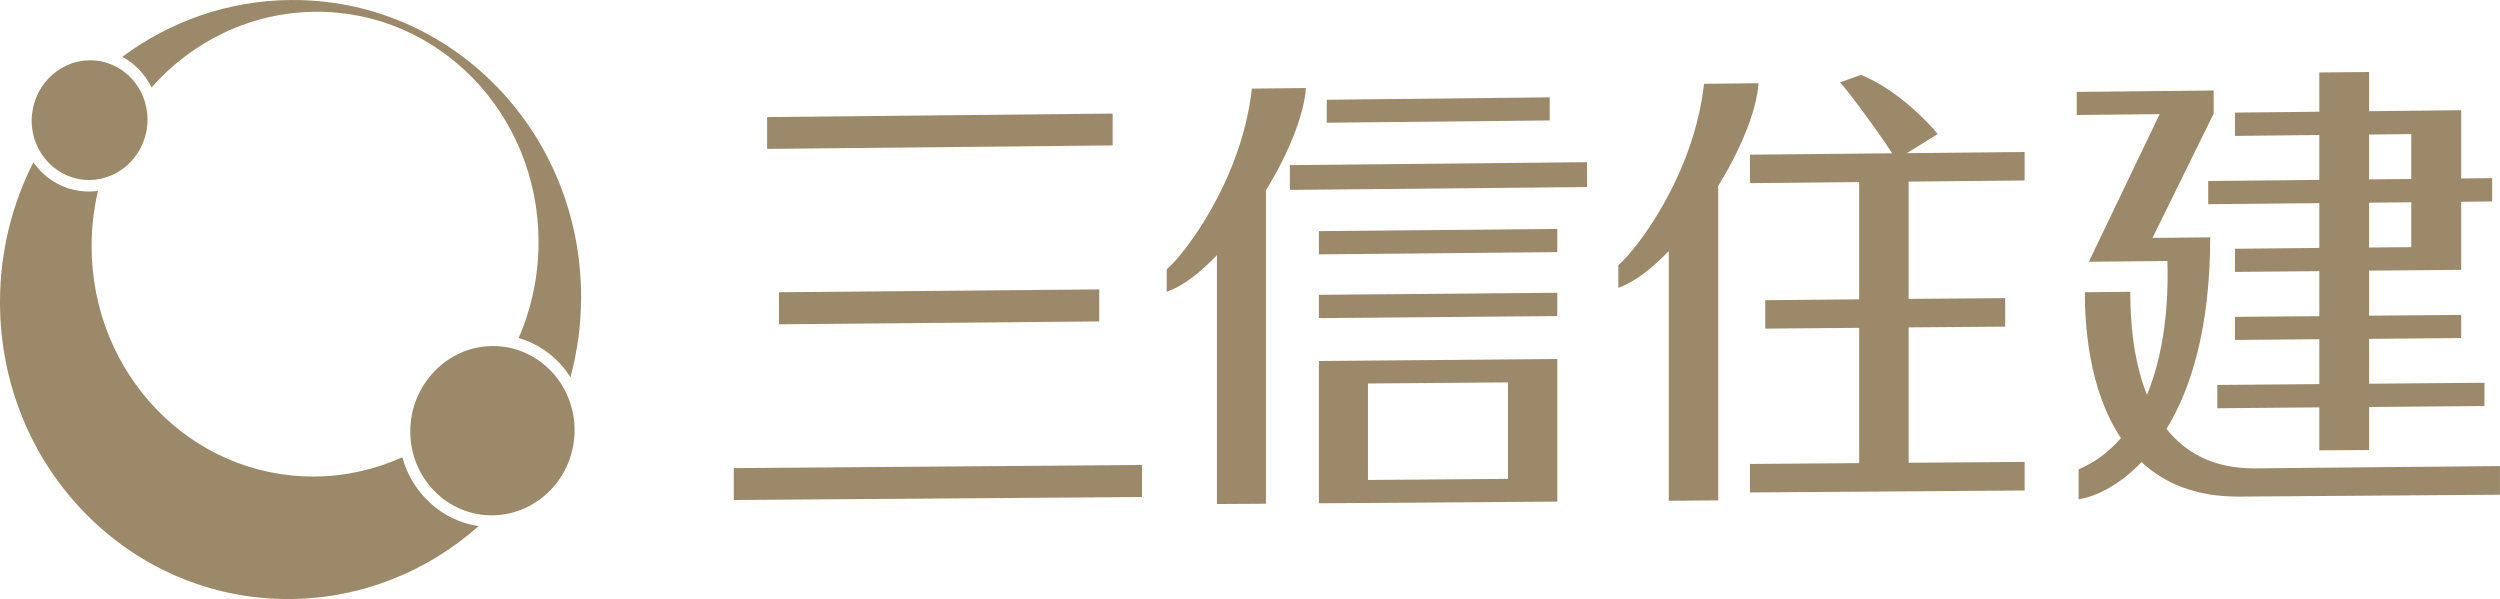
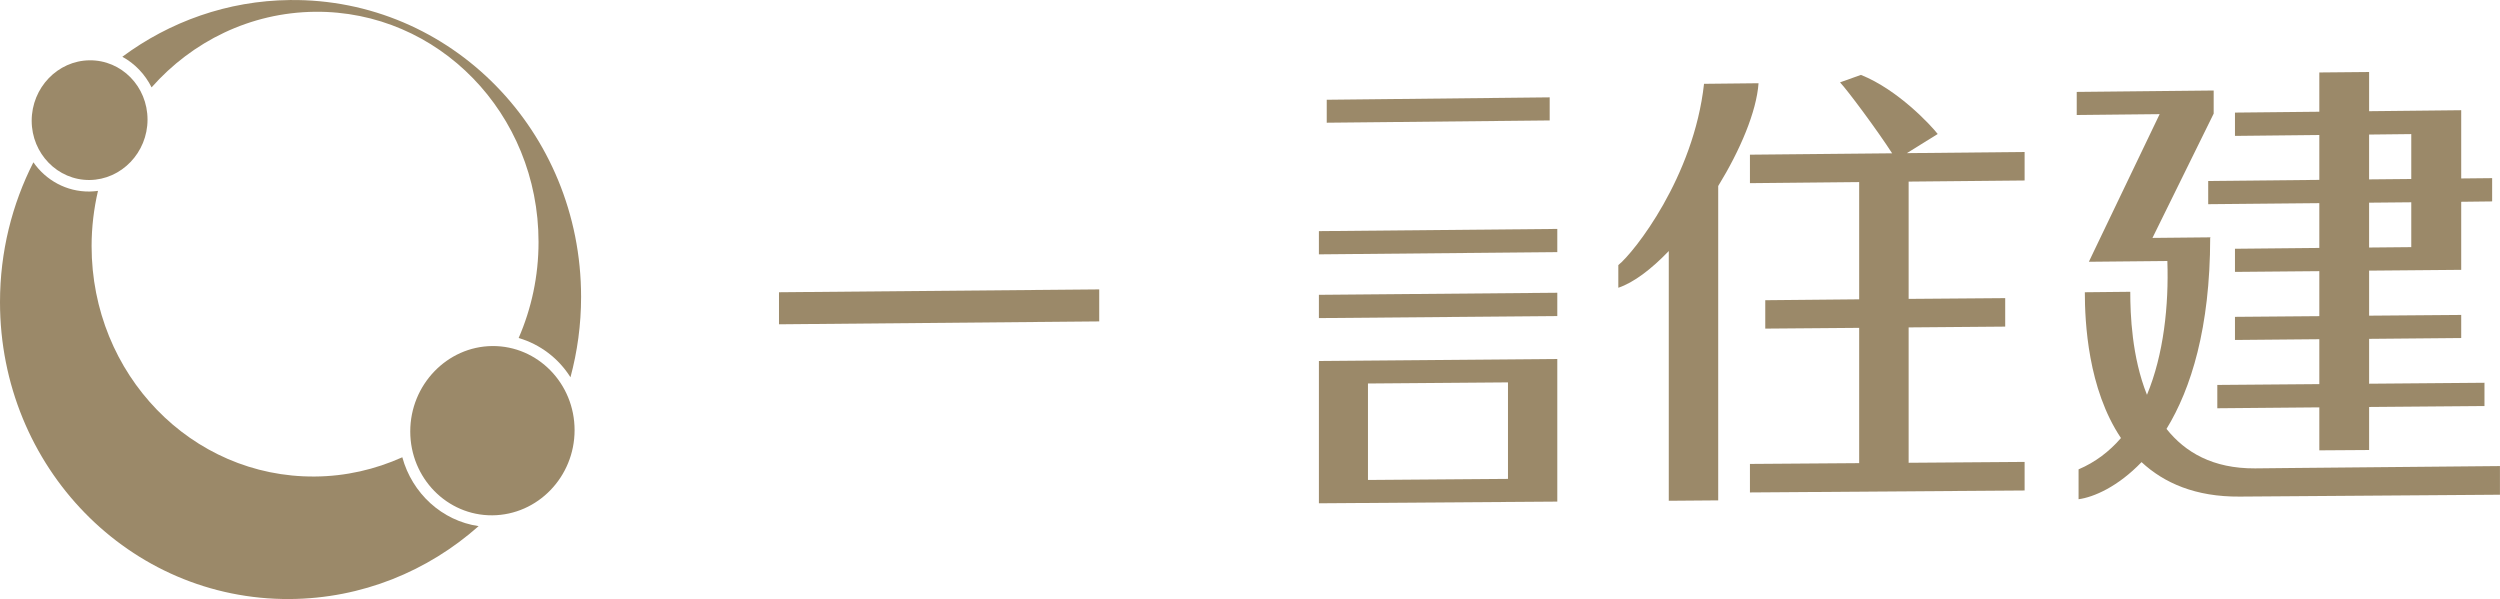
<svg xmlns="http://www.w3.org/2000/svg" id="b" data-name="レイヤー_2" viewBox="0 0 150.718 36.114">
  <g id="c" data-name="文字">
    <g>
-       <polygon points="46.247 8.977 46.247 7.058 67.077 6.847 67.077 8.766 46.247 8.977" style="fill: #9b8969;" />
-       <polygon points="44.237 30.144 44.237 28.221 68.847 28.031 68.847 29.961 44.237 30.144" style="fill: #9b8969;" />
      <polygon points="46.963 19.551 46.963 17.619 66.269 17.447 66.269 19.377 46.963 19.551" style="fill: #9b8969;" />
      <polygon points="79.985 7.398 79.985 6.014 93.426 5.869 93.426 7.261 79.985 7.398" style="fill: #9b8969;" />
      <polygon points="79.513 15.334 79.513 13.934 93.885 13.801 93.885 15.2 79.513 15.334" style="fill: #9b8969;" />
      <polygon points="79.513 19.177 79.513 17.774 93.885 17.649 93.885 19.055 79.513 19.177" style="fill: #9b8969;" />
      <path d="M82.471,28.936v-5.816s8.441-.067,8.441-.067v5.818s-8.441.065-8.441.065ZM93.885,30.24v-8.598s-14.372.12-14.372.12v8.58s14.372-.102,14.372-.102Z" style="fill: #9b8969;" />
-       <polygon points="77.761 11.449 77.761 9.954 95.68 9.778 95.68 11.277 77.761 11.449" style="fill: #9b8969;" />
-       <path d="M78.732,5.307l-3.261.035c-.614,5.591-4.182,10.126-5.133,10.889v1.36c.914-.305,1.976-1.107,3.027-2.208v15.003s2.955-.017,2.955-.017V11.477c1.316-2.158,2.287-4.462,2.411-6.17" style="fill: #9b8969;" />
      <path d="M106.018,5.018l-3.287.035c-.618,5.615-4.212,10.162-5.167,10.928v1.367c.922-.309,1.988-1.114,3.042-2.215v15.057s2.98-.024,2.98-.024V11.214c1.329-2.167,2.308-4.48,2.432-6.196" style="fill: #9b8969;" />
      <path d="M116.818,8.077c-.381-.492-2.374-2.661-4.627-3.562l-1.26.45c.461.487,2.259,2.909,3.14,4.277l-8.572.083v1.717s6.585-.065,6.585-.065v7.068s-5.661.054-5.661.054v1.712s5.661-.046,5.661-.046v8.156s-6.585.048-6.585.048v1.719s16.559-.118,16.559-.118v-1.723s-6.992.052-6.992.052v-8.161s5.822-.048,5.822-.048v-1.717s-5.822.046-5.822.046v-7.071s6.992-.067,6.992-.067v-1.719s-7.097.07-7.097.07l1.856-1.153" style="fill: #9b8969;" />
      <path d="M142.826,10.816v-2.704s2.543-.028,2.543-.028v2.707s-2.543.024-2.543.024ZM142.826,14.923v-2.704s2.543-.024,2.543-.024v2.704s-2.543.024-2.543.024ZM139.825,10.844l-6.699.067v1.399s6.699-.063,6.699-.063v2.7s-5.085.05-5.085.05v1.395s5.085-.045,5.085-.045v2.713s-5.085.042-5.085.042v1.394s5.085-.046,5.085-.046v2.707s-6.15.05-6.15.05v1.406s6.15-.054,6.15-.054v2.591s3.002-.02,3.002-.02v-2.594s6.955-.057,6.955-.057v-1.403s-6.955.057-6.955.057v-2.704s5.552-.05,5.552-.05v-1.392s-5.552.044-5.552.044v-2.715s5.552-.048,5.552-.048v-4.103s1.865-.022,1.865-.022v-1.403s-1.865.019-1.865.019v-4.114s-5.552.059-5.552.059v-2.363s-3.002.028-3.002.028v2.367s-5.085.052-5.085.052v1.405s5.085-.054,5.085-.054v2.704Z" style="fill: #9b8969;" />
      <path d="M130.614,25.854c1.482-2.422,2.626-6.092,2.632-11.501l.02-.045-3.5.035,3.69-7.493v-1.394s-8.256.085-8.256.085v1.392s4.999-.052,4.999-.052l-3.982,8.302h0l-.285.598,4.732-.046c.091,2.669-.218,5.633-1.229,8.067-.914-2.28-1.007-4.849-1.007-6.211l-2.739.028c0,1.797.185,5.824,2.178,8.789-.696.805-1.538,1.455-2.556,1.888v1.801c.922-.124,2.378-.761,3.797-2.237,1.355,1.257,3.255,2.1,5.918,2.078l15.689-.113v-1.727s-14.772.135-14.761.139c-2.543.016-4.218-.968-5.343-2.382" style="fill: #9b8969;" />
      <path d="M24.733,26.01c0-2.809,2.219-5.122,4.947-5.148,2.739-.02,4.96,2.258,4.96,5.071s-2.221,5.113-4.96,5.134c-2.728.02-4.947-2.247-4.947-5.056" style="fill: #9b8969;" />
      <path d="M9.138,5.268C11.587,2.5,15.086.756,18.976.71c7.443-.08,13.491,6.133,13.491,13.876,0,2.071-.429,4.021-1.199,5.791,1.295.379,2.408,1.227,3.124,2.367.415-1.547.64-3.161.64-4.845,0-9.997-7.865-18.007-17.555-17.897-3.768.041-7.252,1.307-10.102,3.42.757.413,1.371,1.059,1.764,1.847" style="fill: #9b8969;" />
      <path d="M24.254,27.568c-1.629.731-3.409,1.149-5.278,1.16-7.436.059-13.454-6.161-13.454-13.889,0-1.136.135-2.258.385-3.331-.167.022-.333.035-.507.039-1.392.015-2.632-.679-3.387-1.762C.729,12.308,0,15.176,0,18.215c0,9.951,7.81,17.964,17.477,17.899,4.342-.031,8.311-1.677,11.378-4.395-2.211-.322-4.008-1.978-4.601-4.151" style="fill: #9b8969;" />
      <path d="M1.91,7.28c0-1.991,1.569-3.625,3.49-3.644,1.925-.02,3.494,1.575,3.494,3.574,0,1.986-1.569,3.622-3.494,3.642-1.921.017-3.49-1.59-3.49-3.572" style="fill: #9b8969;" />
    </g>
  </g>
</svg>